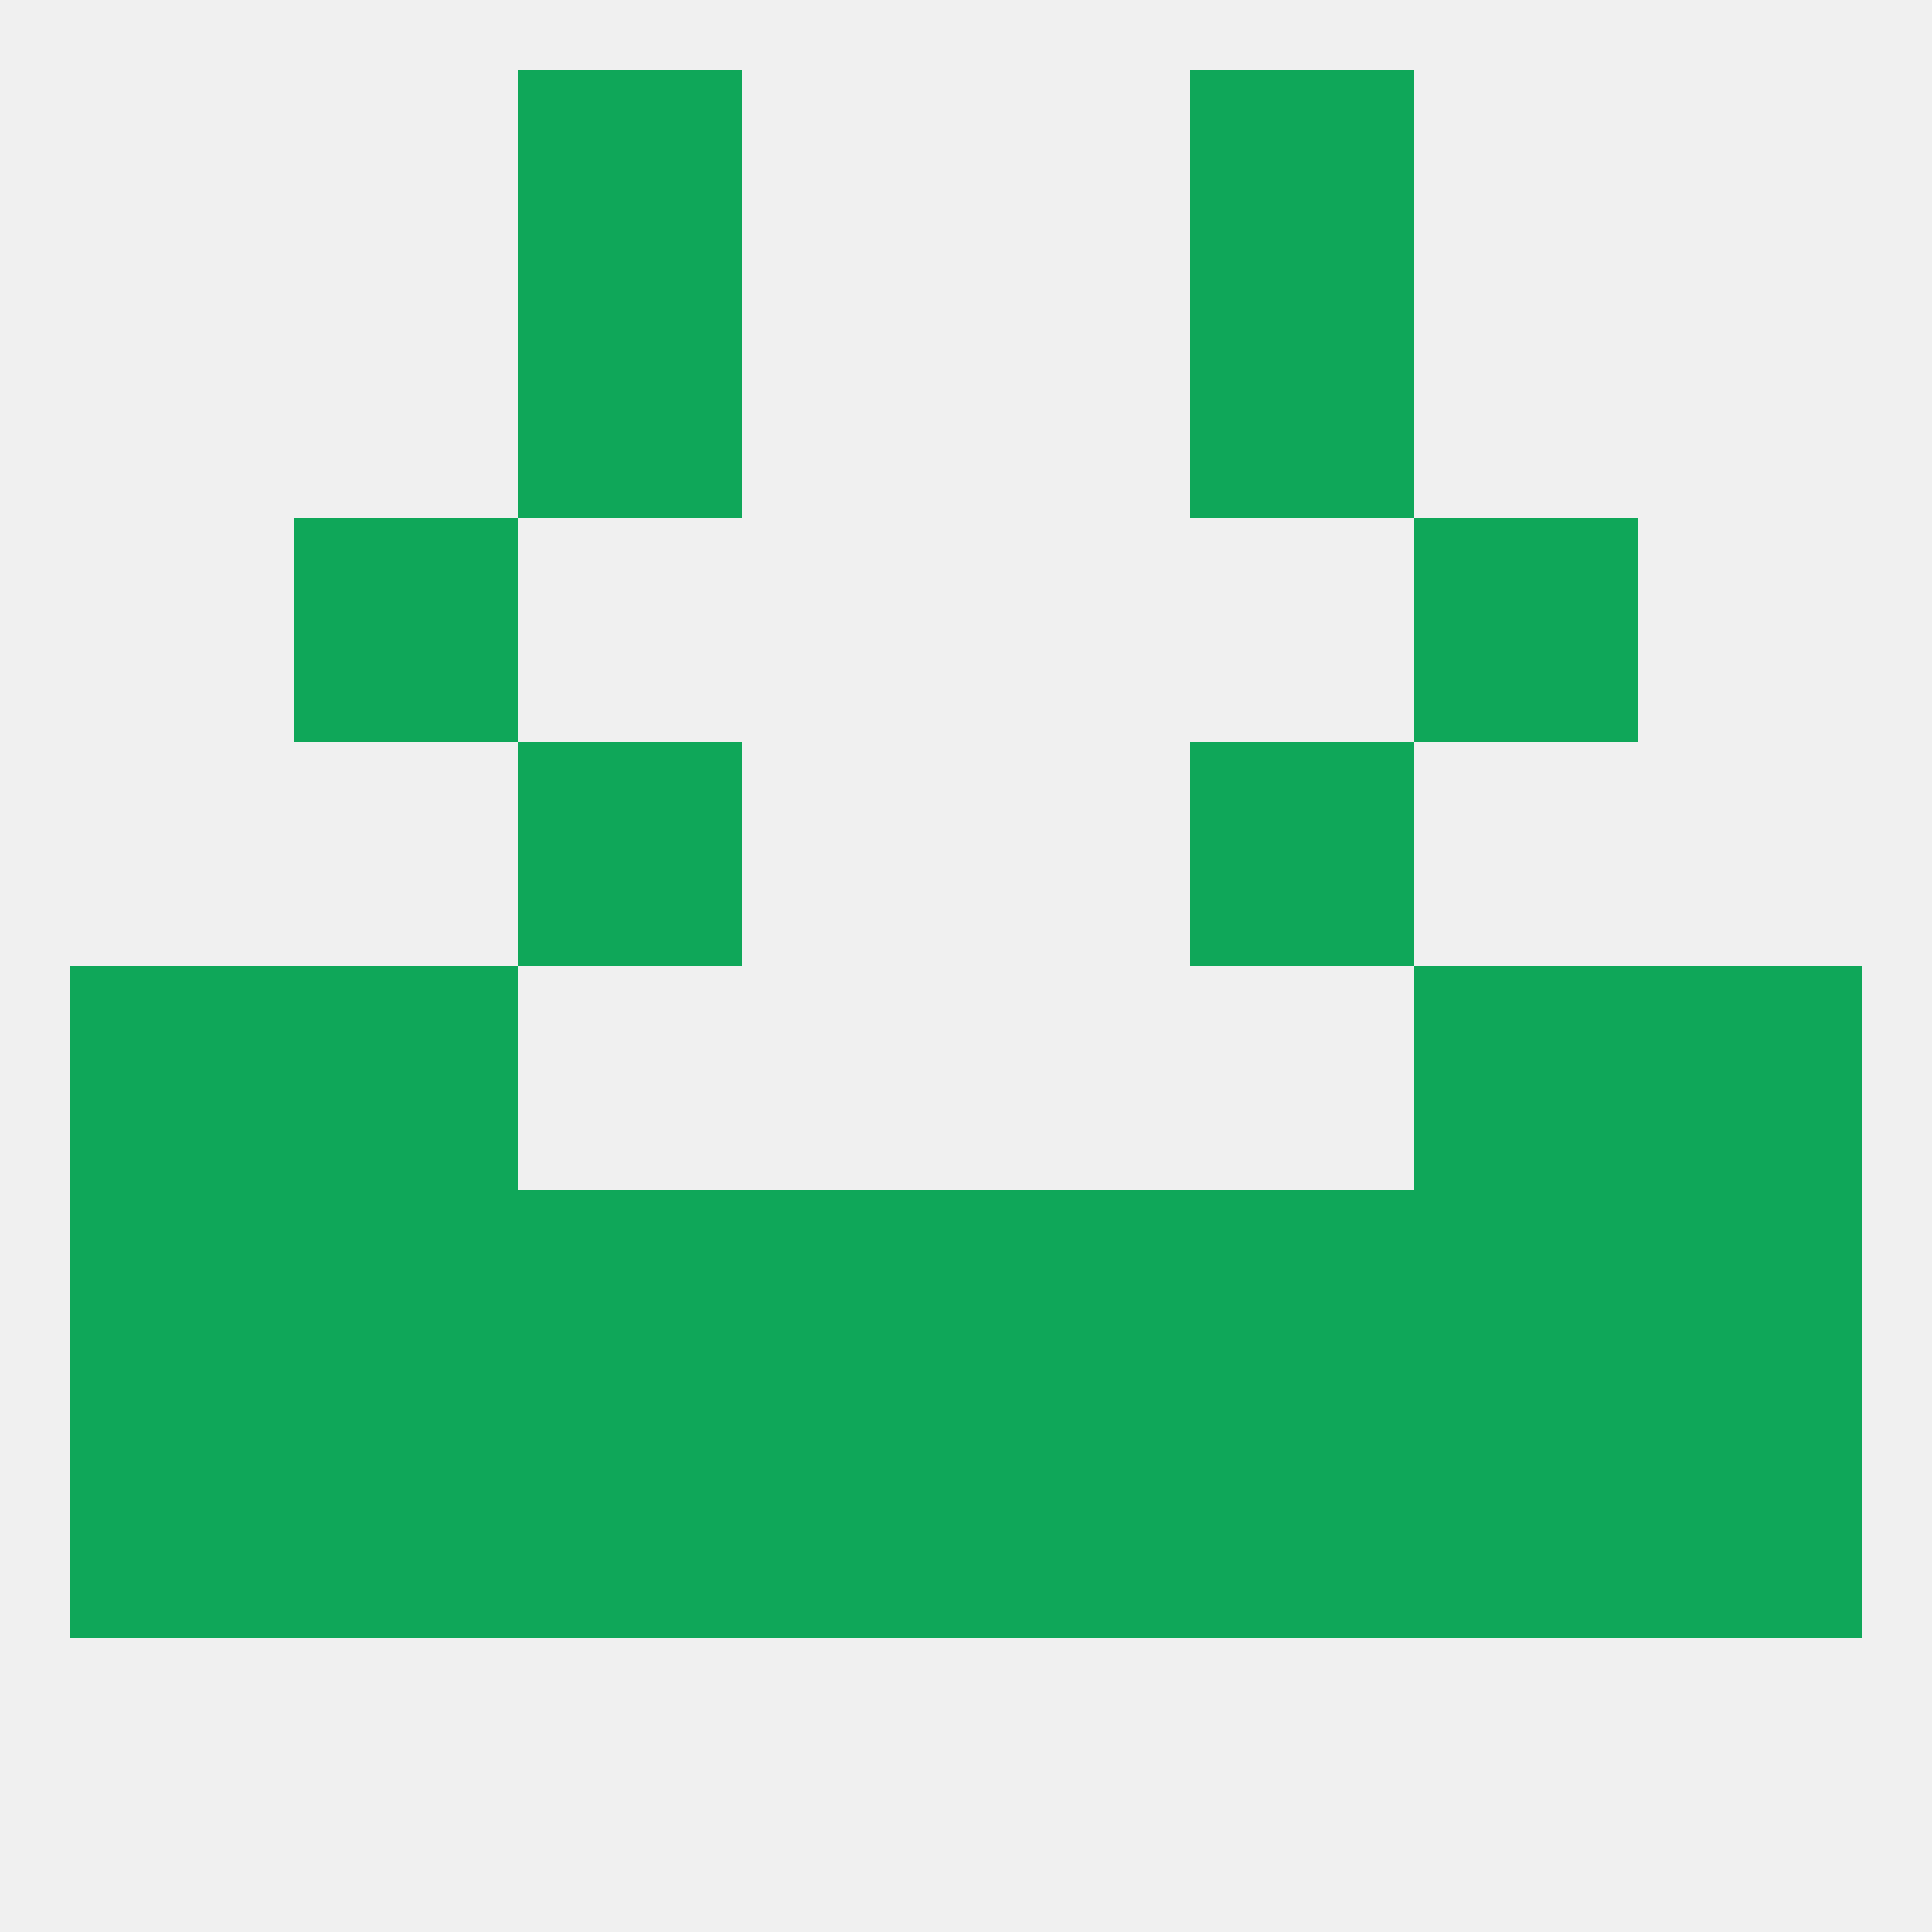
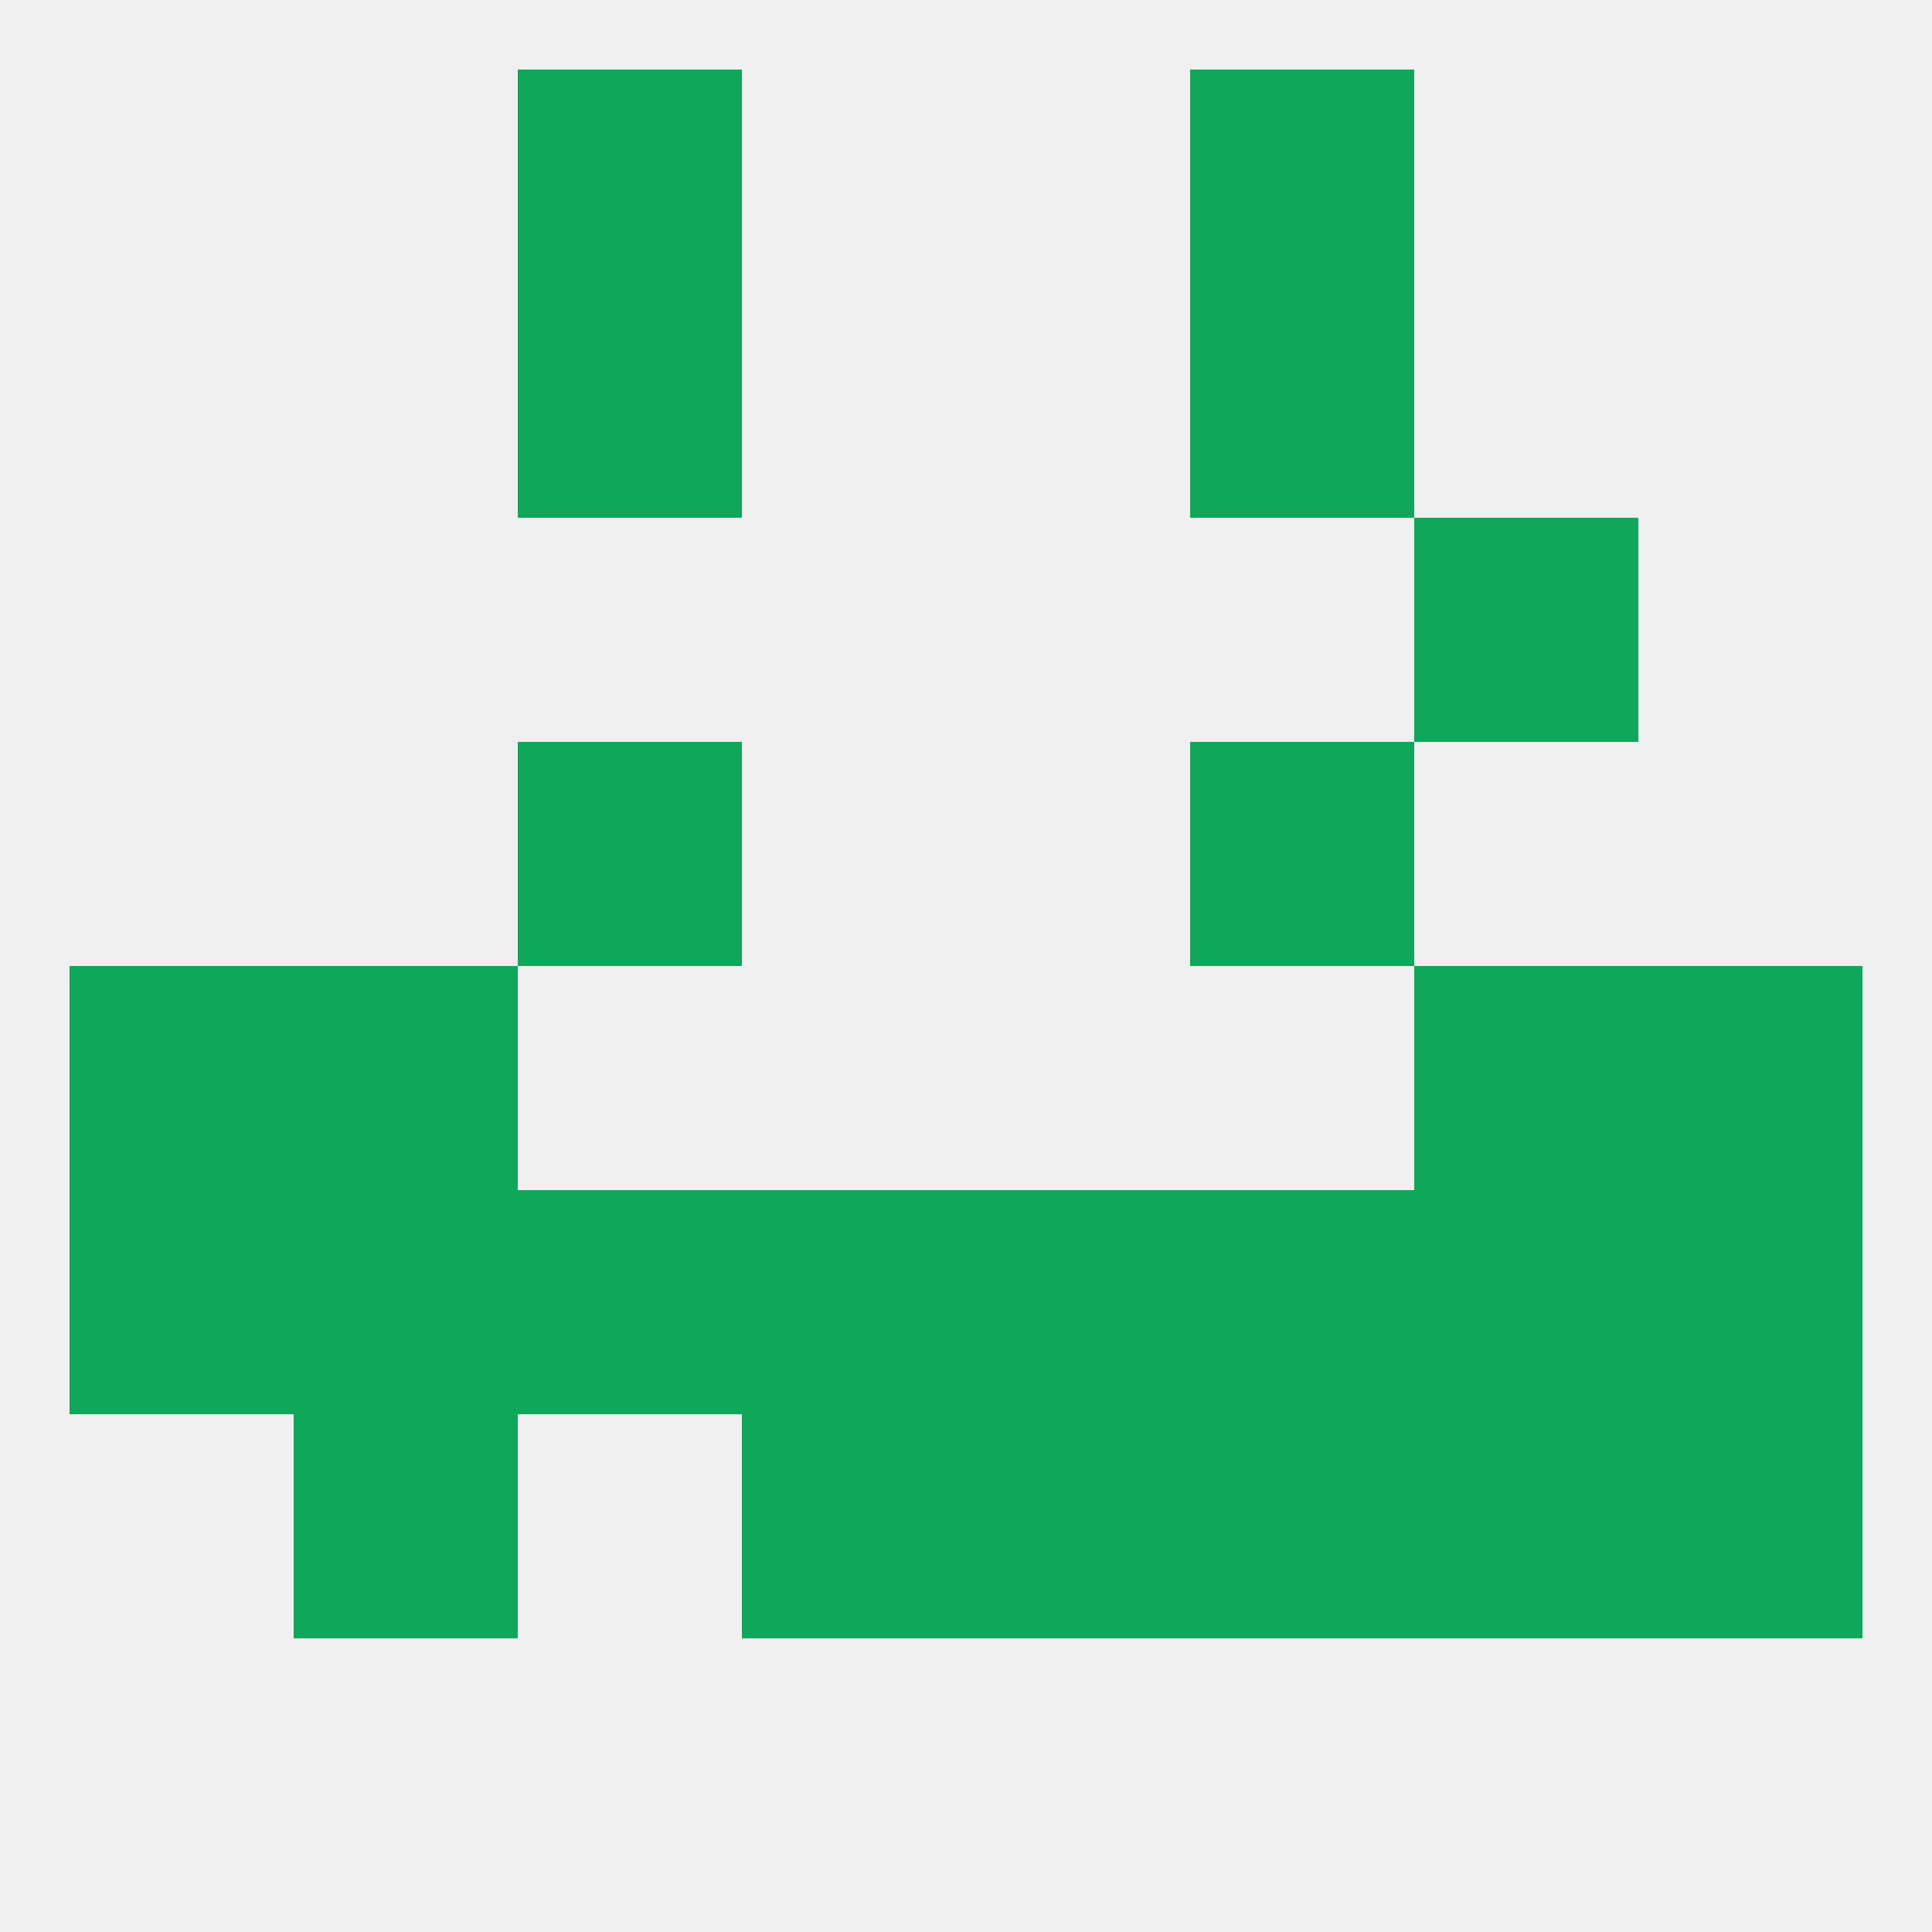
<svg xmlns="http://www.w3.org/2000/svg" version="1.1" baseprofile="full" width="250" height="250" viewBox="0 0 250 250">
  <rect width="100%" height="100%" fill="rgba(240,240,240,255)" />
  <rect x="67" y="9" width="29" height="29" fill="rgba(15,167,89,255)" />
  <rect x="154" y="9" width="29" height="29" fill="rgba(15,167,89,255)" />
  <rect x="67" y="38" width="29" height="29" fill="rgba(15,167,89,255)" />
  <rect x="154" y="38" width="29" height="29" fill="rgba(15,167,89,255)" />
-   <rect x="38" y="67" width="29" height="29" fill="rgba(15,167,89,255)" />
  <rect x="183" y="67" width="29" height="29" fill="rgba(15,167,89,255)" />
  <rect x="67" y="96" width="29" height="29" fill="rgba(15,167,89,255)" />
  <rect x="154" y="96" width="29" height="29" fill="rgba(15,167,89,255)" />
  <rect x="212" y="125" width="29" height="29" fill="rgba(15,167,89,255)" />
  <rect x="38" y="125" width="29" height="29" fill="rgba(15,167,89,255)" />
  <rect x="183" y="125" width="29" height="29" fill="rgba(15,167,89,255)" />
  <rect x="9" y="125" width="29" height="29" fill="rgba(15,167,89,255)" />
  <rect x="67" y="154" width="29" height="29" fill="rgba(15,167,89,255)" />
  <rect x="154" y="154" width="29" height="29" fill="rgba(15,167,89,255)" />
  <rect x="96" y="154" width="29" height="29" fill="rgba(15,167,89,255)" />
  <rect x="125" y="154" width="29" height="29" fill="rgba(15,167,89,255)" />
  <rect x="9" y="154" width="29" height="29" fill="rgba(15,167,89,255)" />
  <rect x="212" y="154" width="29" height="29" fill="rgba(15,167,89,255)" />
  <rect x="38" y="154" width="29" height="29" fill="rgba(15,167,89,255)" />
  <rect x="183" y="154" width="29" height="29" fill="rgba(15,167,89,255)" />
  <rect x="38" y="183" width="29" height="29" fill="rgba(15,167,89,255)" />
  <rect x="183" y="183" width="29" height="29" fill="rgba(15,167,89,255)" />
-   <rect x="67" y="183" width="29" height="29" fill="rgba(15,167,89,255)" />
  <rect x="154" y="183" width="29" height="29" fill="rgba(15,167,89,255)" />
-   <rect x="9" y="183" width="29" height="29" fill="rgba(15,167,89,255)" />
  <rect x="212" y="183" width="29" height="29" fill="rgba(15,167,89,255)" />
  <rect x="96" y="183" width="29" height="29" fill="rgba(15,167,89,255)" />
  <rect x="125" y="183" width="29" height="29" fill="rgba(15,167,89,255)" />
</svg>